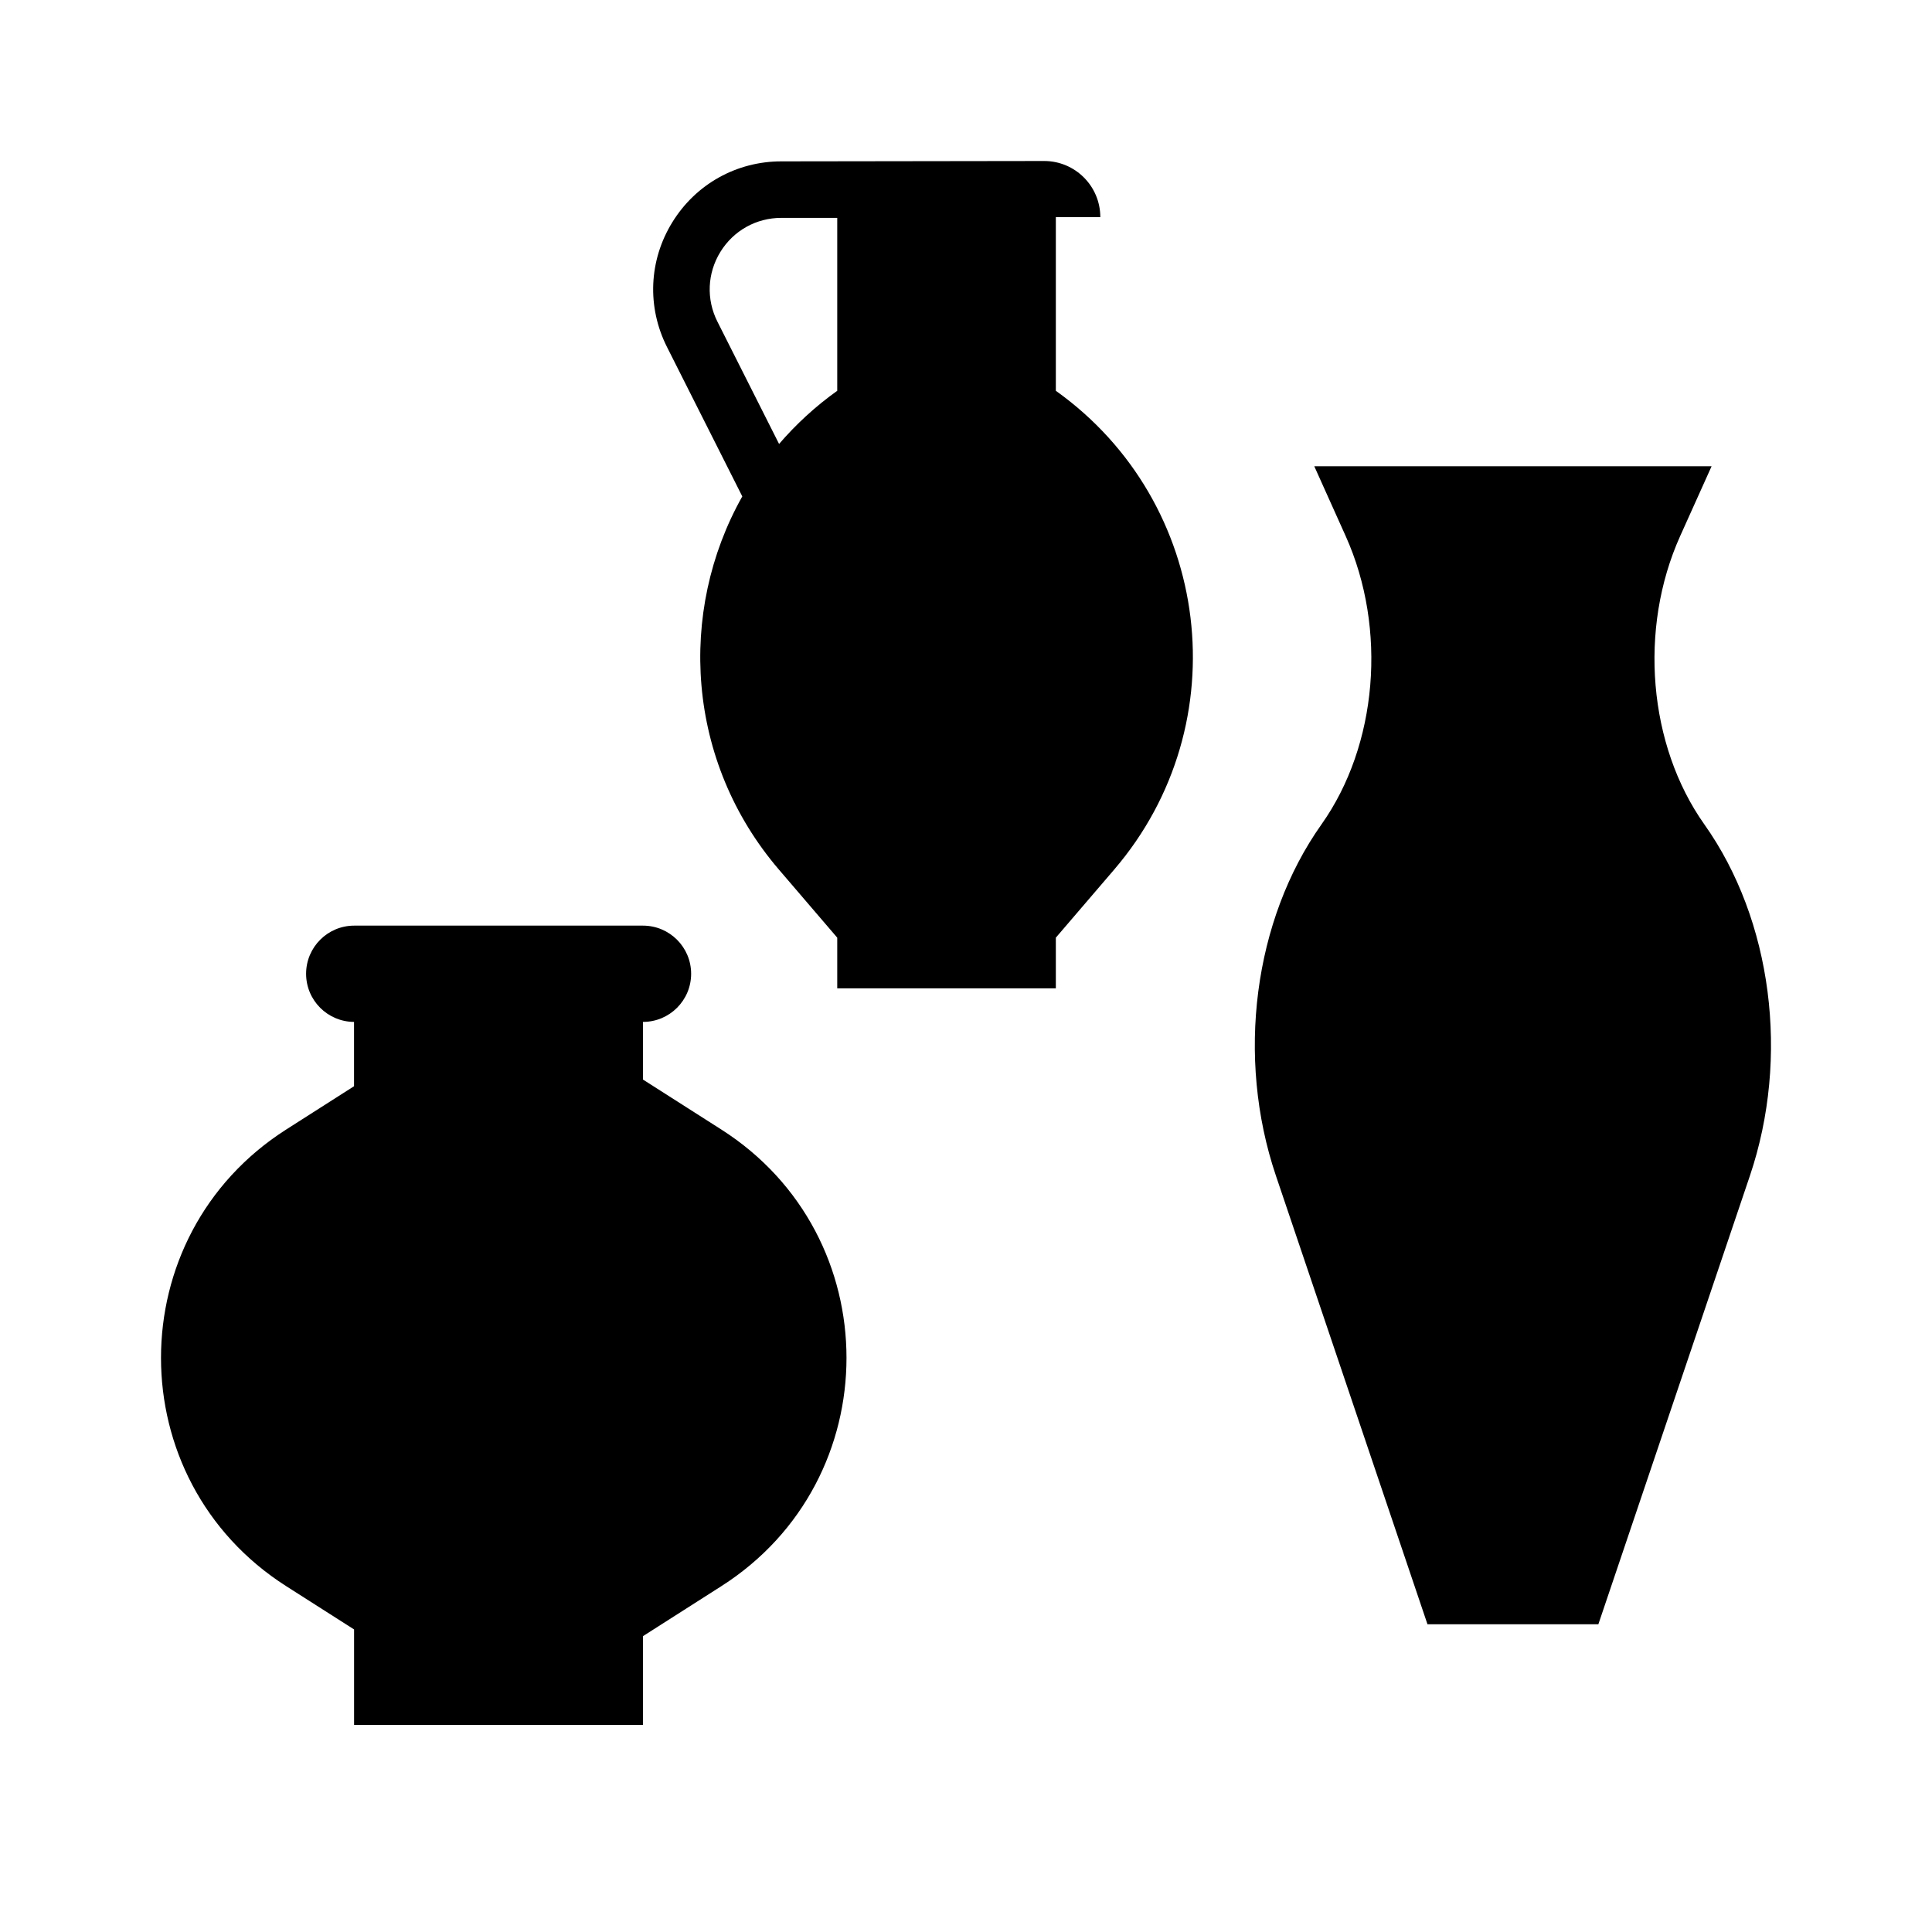
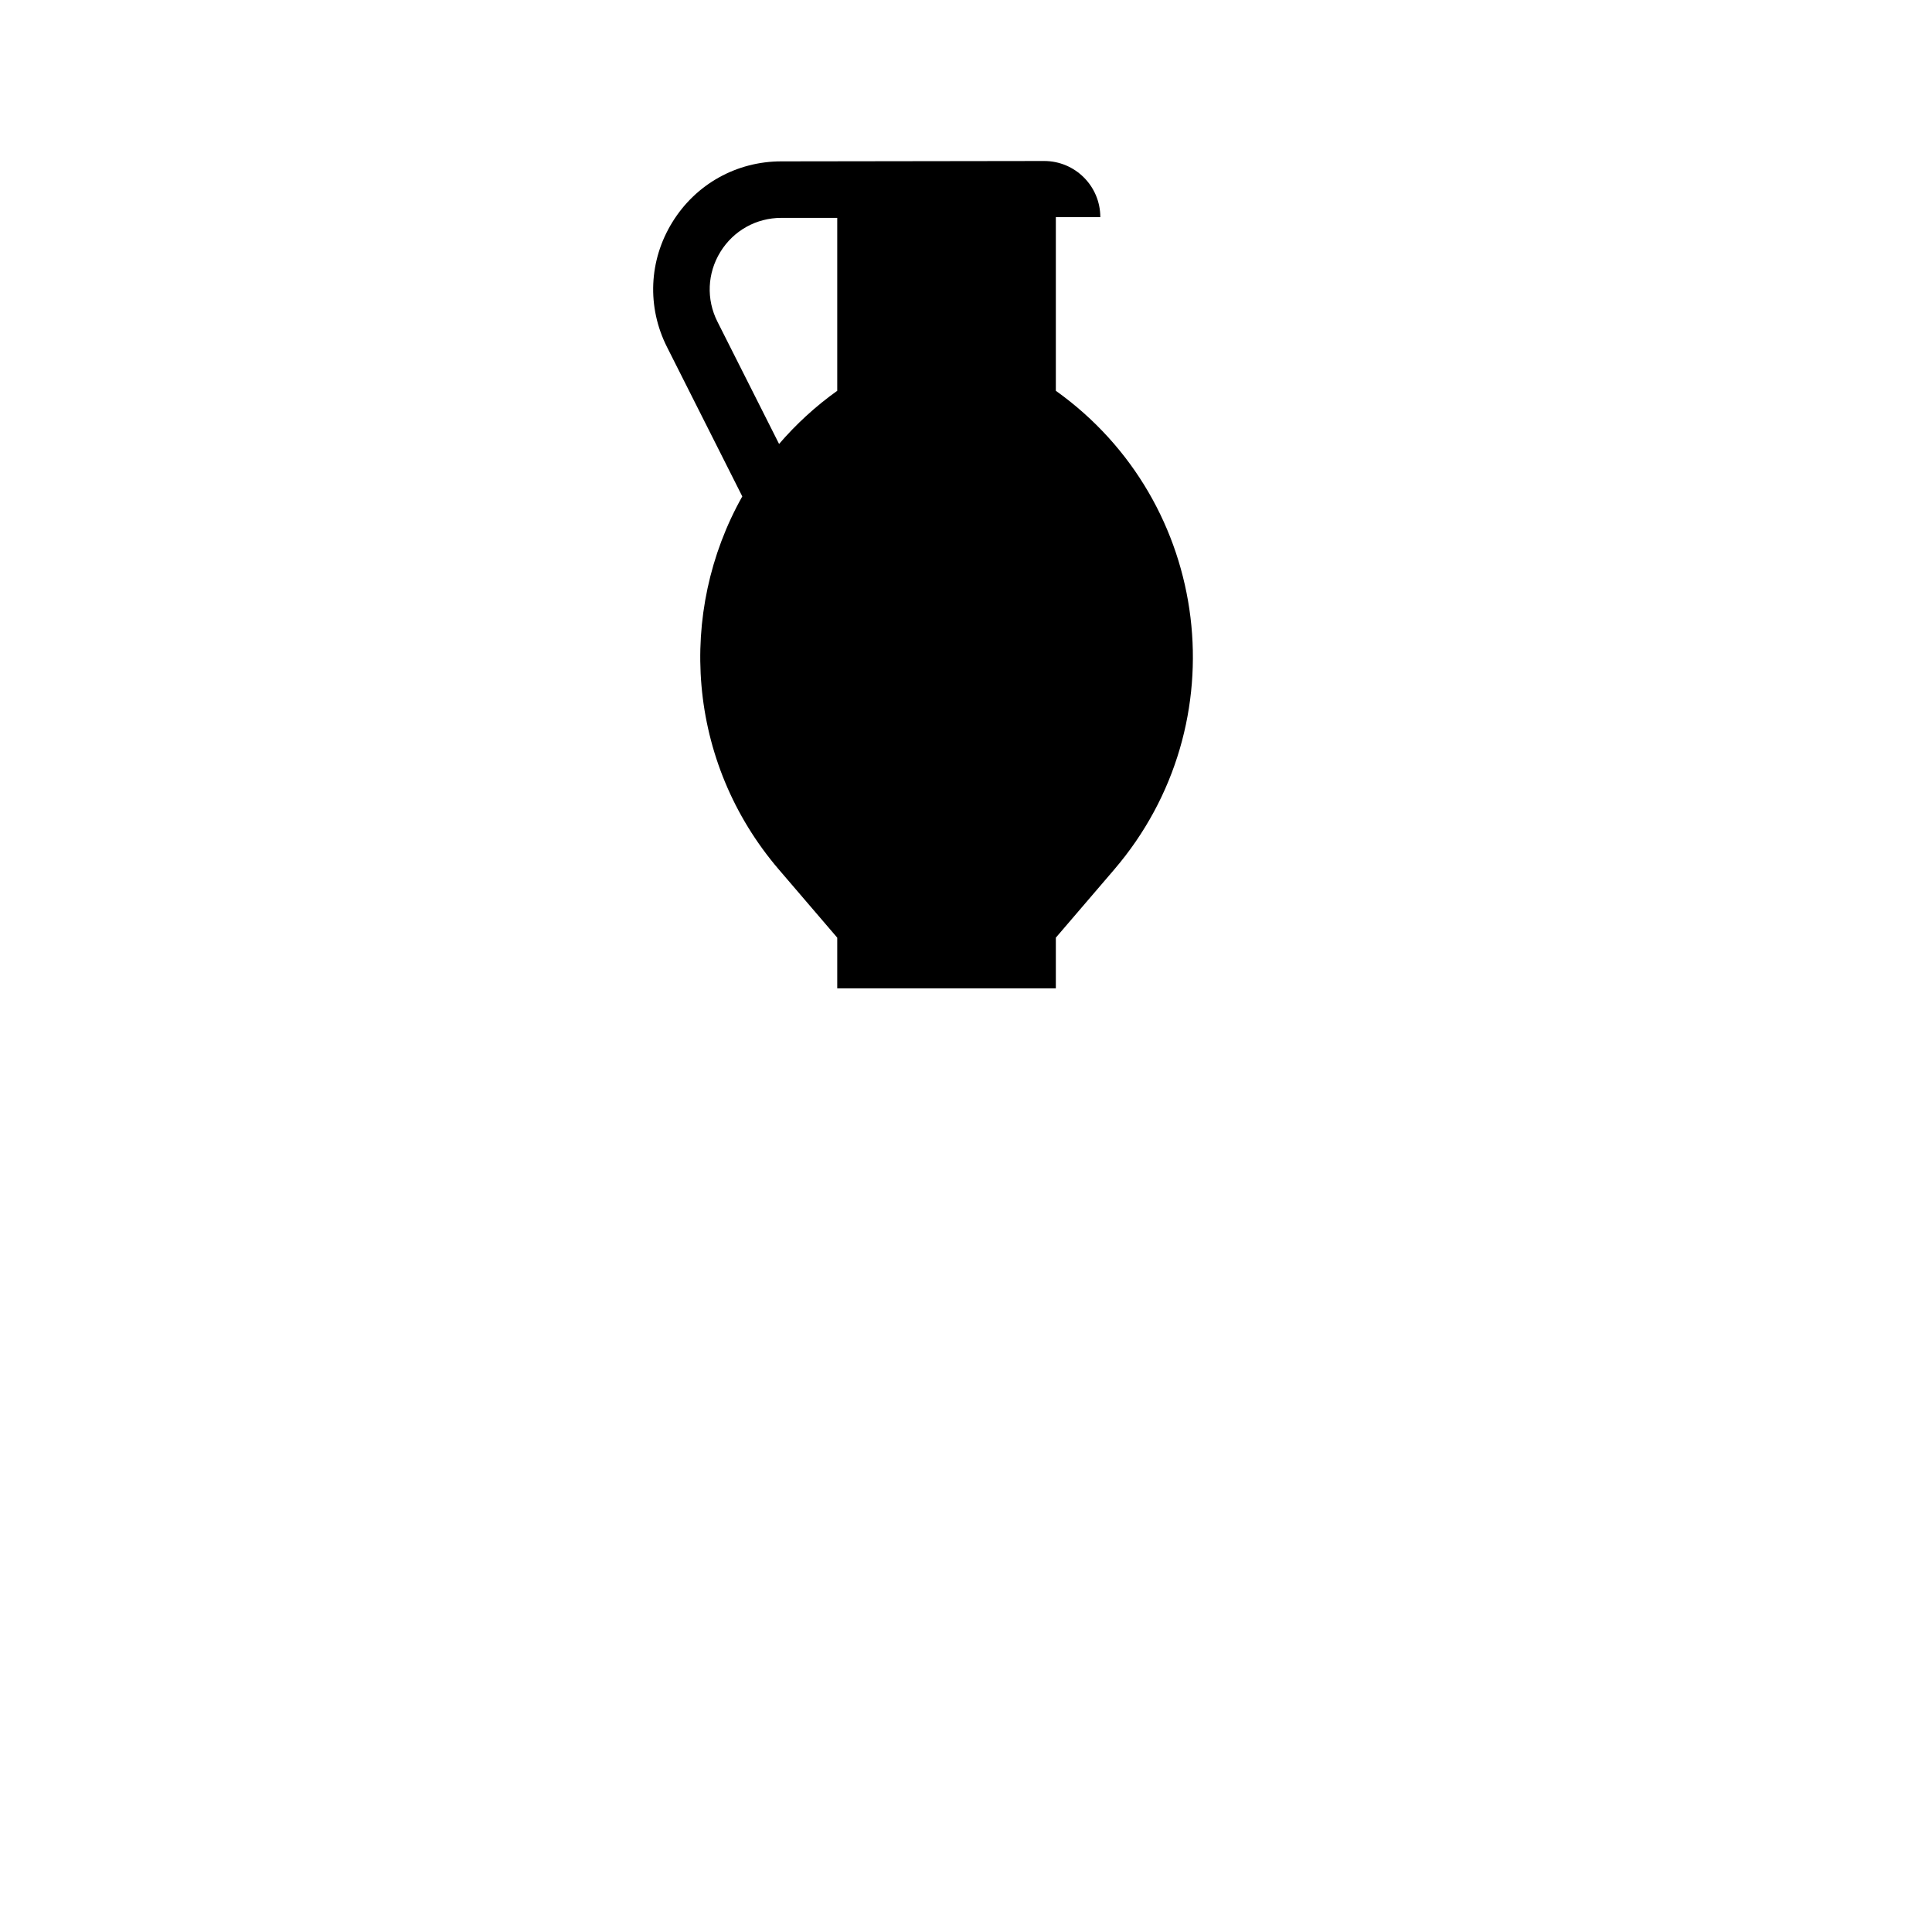
<svg xmlns="http://www.w3.org/2000/svg" width="48" height="48" viewBox="0 0 48 48" fill="none">
-   <path d="M43.476 29.211L39.711 40.354H35.465L31.7 29.211C30.706 26.27 31.148 22.857 32.831 20.483C34.225 18.516 34.468 15.623 33.434 13.321L32.653 11.584H42.524L41.742 13.321C40.707 15.623 40.951 18.516 42.345 20.483C44.028 22.857 44.469 26.27 43.476 29.211ZM17.92 28.062L15.974 26.821V25.389C16.635 25.389 17.171 24.854 17.171 24.193C17.171 23.532 16.635 22.997 15.974 22.997H8.801C8.141 22.997 7.605 23.532 7.605 24.193C7.605 24.852 8.138 25.386 8.796 25.389V26.987L7.111 28.062C2.963 30.707 2.963 36.764 7.111 39.408L8.797 40.483V42.854H15.974V40.65L17.92 39.409C22.068 36.764 22.068 30.707 17.92 28.062Z" fill="black" />
  <path d="M16.703 5.523C17.286 4.575 18.299 4.009 19.412 4.009L25.942 4C26.712 4 27.337 4.624 27.337 5.395H26.232V9.709C30.115 12.479 30.786 17.983 27.681 21.605L26.232 23.296V24.555H20.801V23.296L19.352 21.605C17.052 18.921 16.826 15.205 18.442 12.333L16.572 8.623C16.07 7.629 16.119 6.47 16.703 5.523ZM17.824 7.991L19.356 11.03C19.774 10.544 20.255 10.099 20.801 9.709V5.413H19.411C18.789 5.413 18.224 5.729 17.898 6.258C17.572 6.788 17.544 7.436 17.824 7.991Z" fill="black" />
</svg>